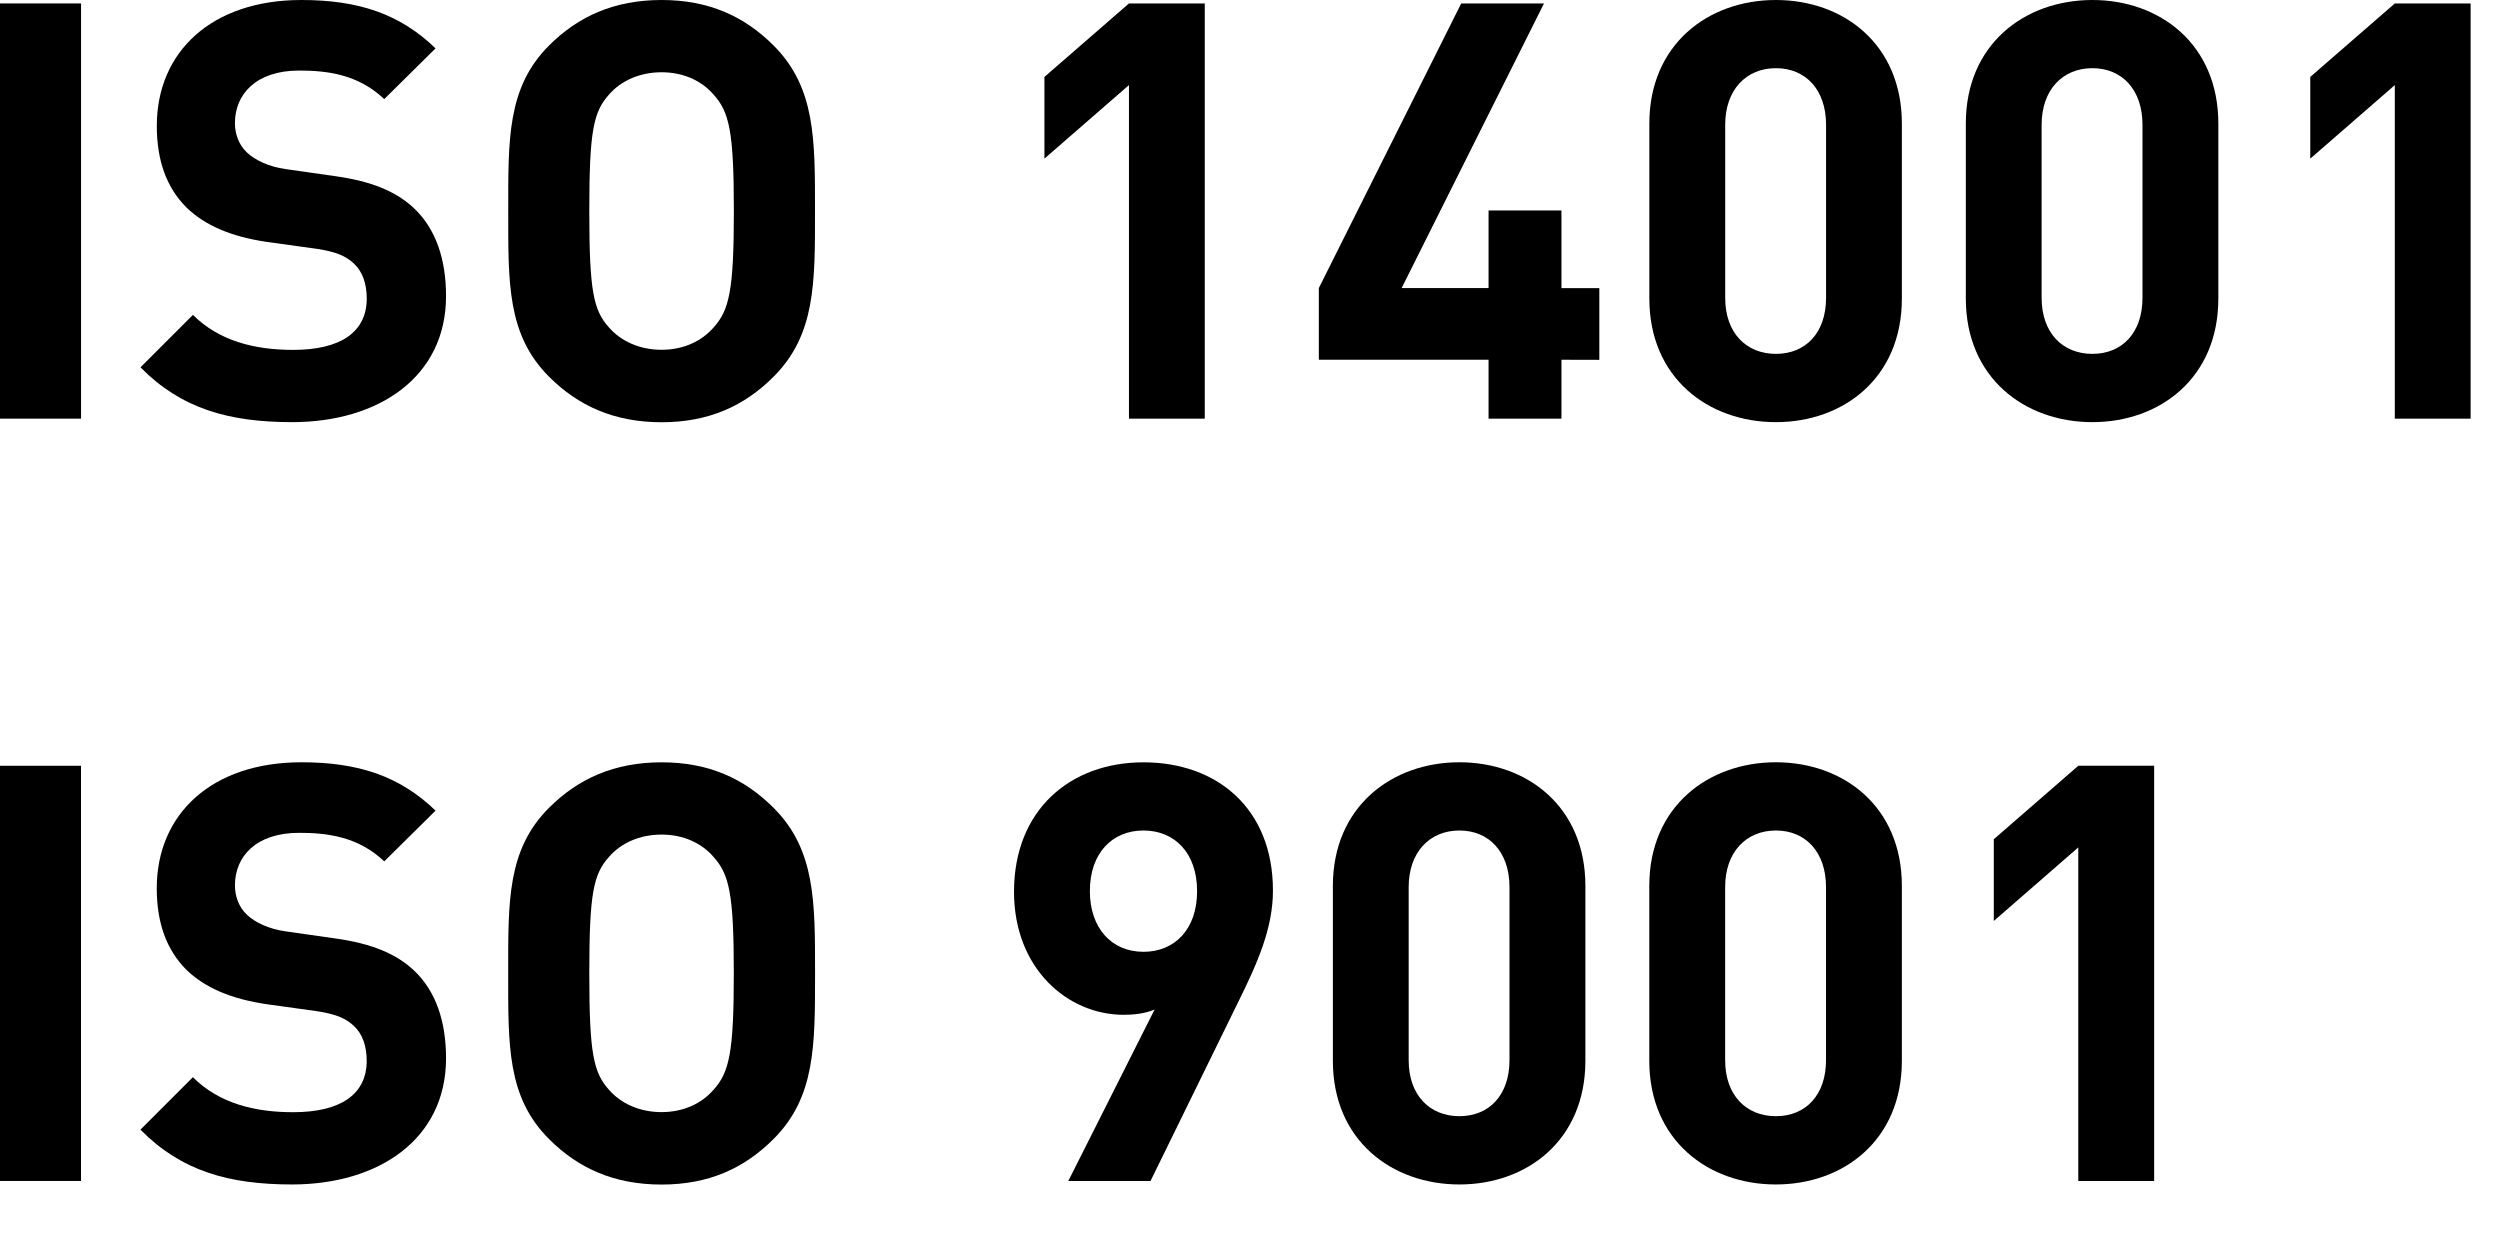
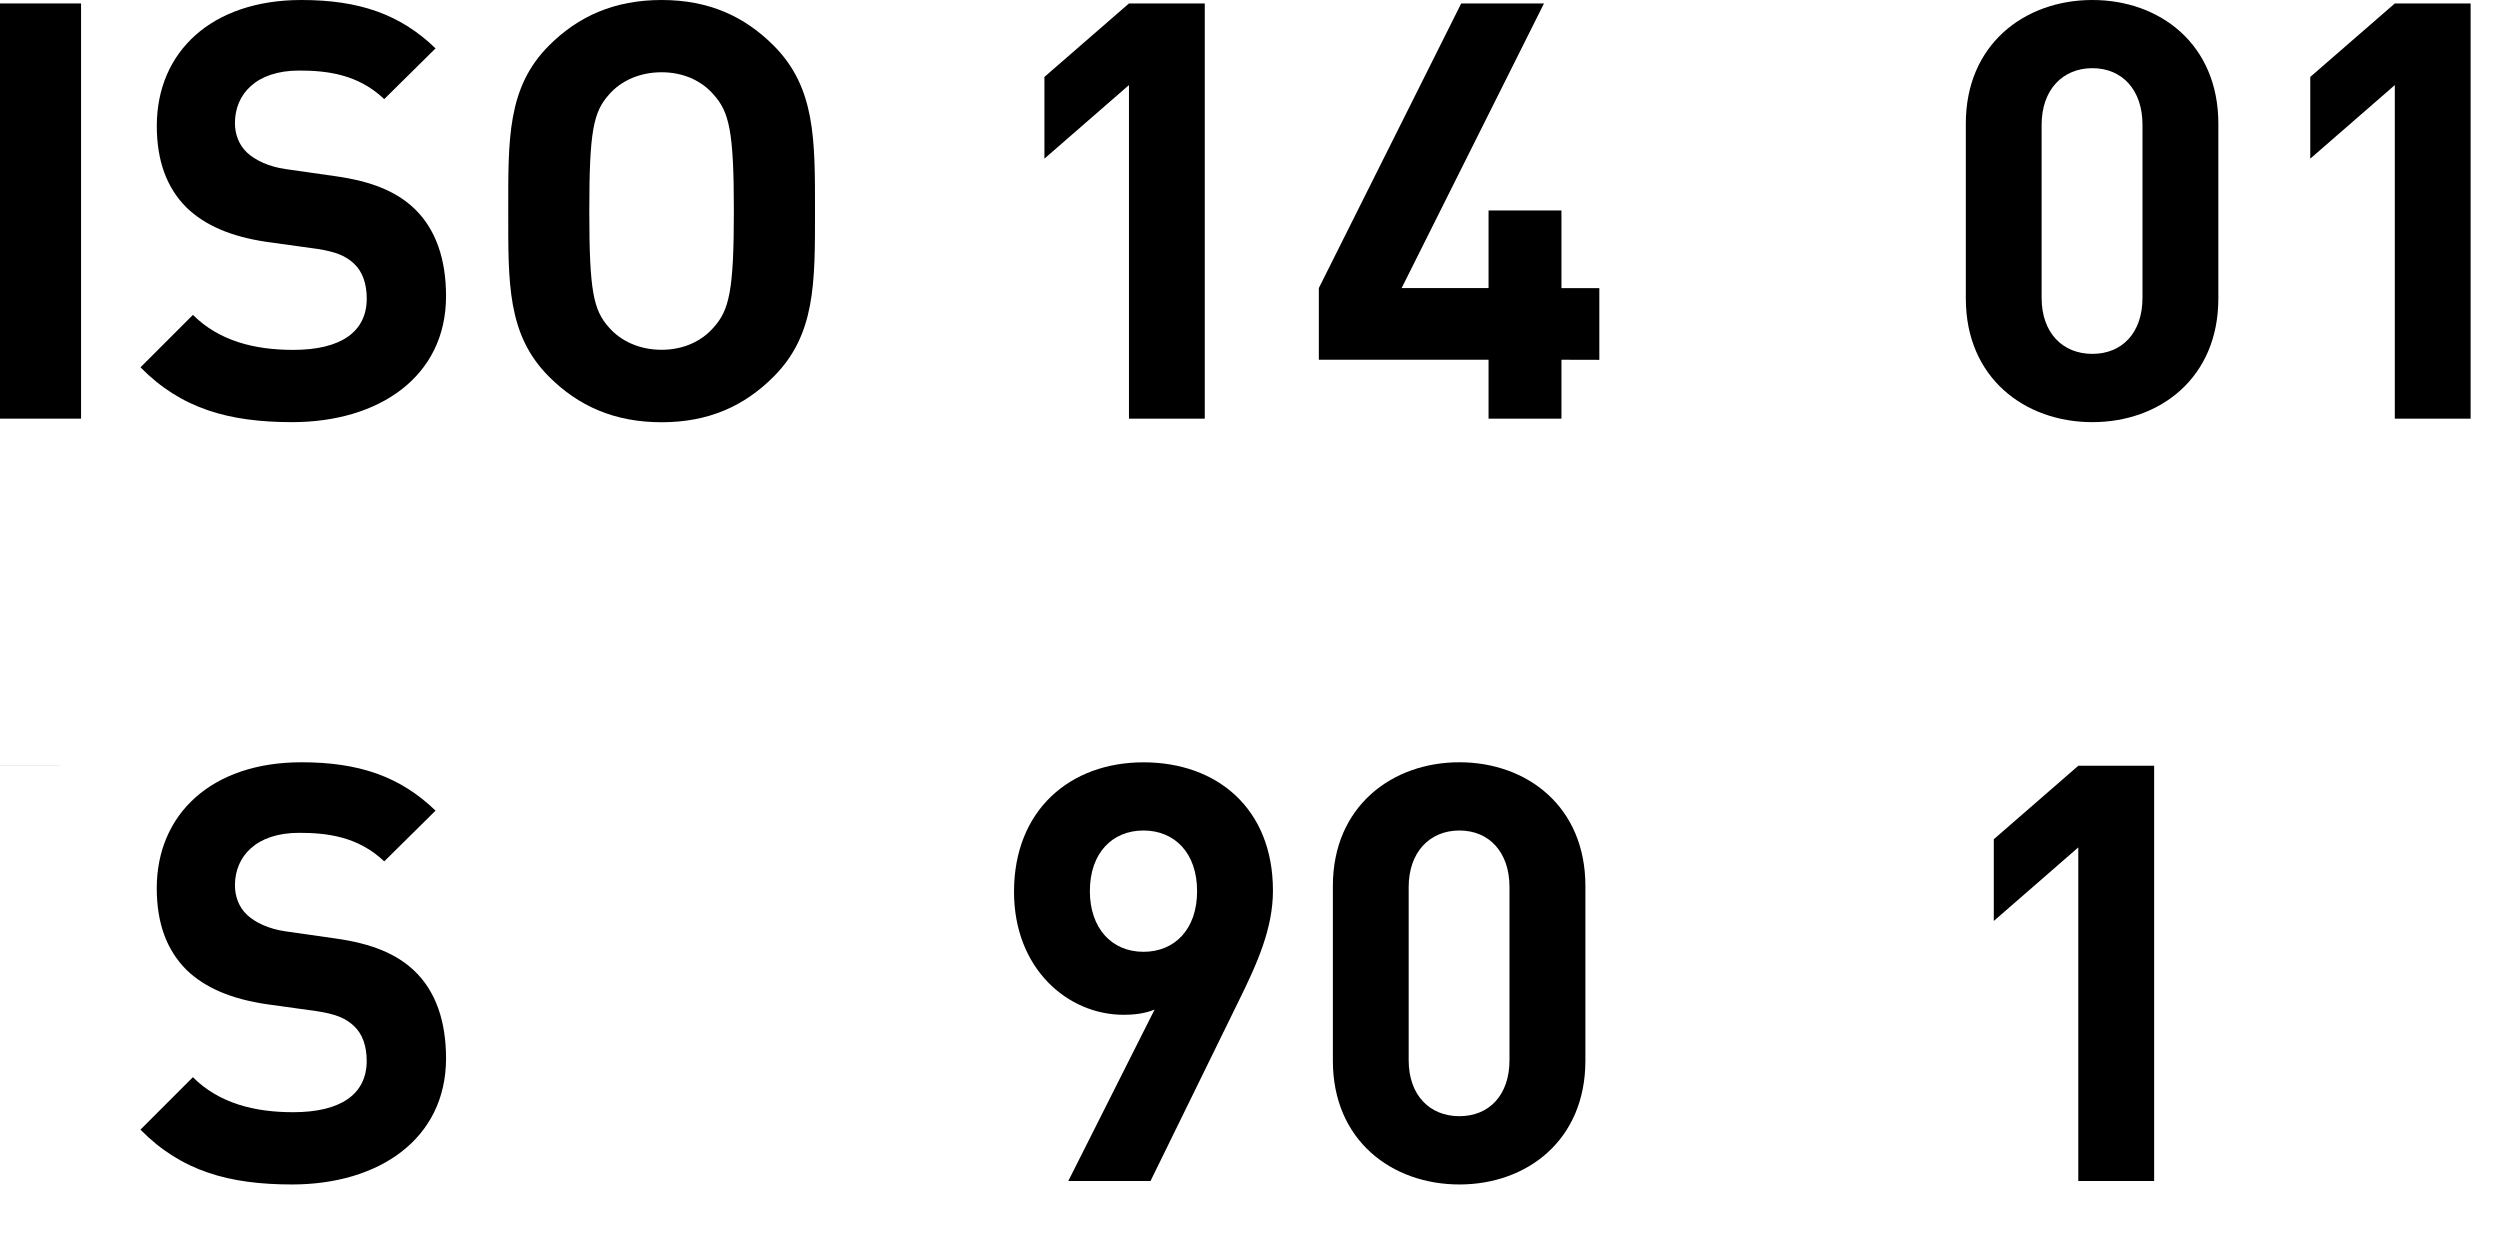
<svg xmlns="http://www.w3.org/2000/svg" version="1.1" id="Layer_1" x="0px" y="0px" width="51.481px" height="25.931px" viewBox="0 0 51.481 25.931" enable-background="new 0 0 51.481 25.931" xml:space="preserve">
  <g>
    <path d="M0,8.621v-8.55h1.669v8.55H0z" />
    <path d="M6.015,8.693c-1.297,0-2.282-0.275-3.122-1.129l1.08-1.08c0.541,0.54,1.273,0.721,2.065,0.721   c0.985,0,1.514-0.373,1.514-1.057c0-0.301-0.084-0.554-0.265-0.722c-0.168-0.155-0.36-0.239-0.756-0.301L5.498,4.982   C4.766,4.875,4.226,4.646,3.841,4.274c-0.408-0.408-0.612-0.96-0.612-1.682C3.229,1.068,4.357,0,6.207,0   c1.177,0,2.029,0.287,2.762,0.996L7.912,2.041C7.371,1.524,6.723,1.453,6.158,1.453c-0.889,0-1.32,0.492-1.32,1.08   c0,0.217,0.072,0.444,0.252,0.612c0.168,0.155,0.444,0.288,0.793,0.337l1.008,0.144C7.672,3.734,8.164,3.95,8.524,4.287   C8.98,4.719,9.185,5.344,9.185,6.1C9.185,7.757,7.804,8.693,6.015,8.693z" />
    <path d="M15.93,7.757c-0.601,0.602-1.333,0.938-2.306,0.938s-1.718-0.336-2.318-0.938c-0.864-0.863-0.84-1.933-0.84-3.409   c0-1.478-0.024-2.547,0.84-3.411C11.906,0.336,12.651,0,13.624,0s1.705,0.336,2.306,0.937c0.864,0.864,0.853,1.934,0.853,3.411   C16.783,5.824,16.794,6.893,15.93,7.757z M14.692,1.945c-0.24-0.277-0.612-0.457-1.068-0.457c-0.457,0-0.841,0.18-1.081,0.457   c-0.324,0.359-0.408,0.756-0.408,2.401c0,1.645,0.084,2.042,0.408,2.4c0.24,0.276,0.624,0.457,1.081,0.457   c0.456,0,0.828-0.181,1.068-0.457c0.324-0.358,0.42-0.756,0.42-2.4C15.112,2.701,15.017,2.305,14.692,1.945z" />
    <path d="M23.248,8.621V1.752l-1.741,1.515V1.584l1.741-1.513h1.561v8.55H23.248z" />
    <path d="M32.154,7.408v1.213h-1.501V7.408h-3.495V5.932l2.931-5.86h1.705l-2.931,5.86h1.79V4.334h1.501v1.599h0.78v1.477   L32.154,7.408L32.154,7.408z" />
-     <path d="M36.57,8.693c-1.394,0-2.606-0.912-2.606-2.545V2.545C33.964,0.912,35.177,0,36.57,0s2.594,0.912,2.594,2.545v3.604   C39.164,7.781,37.963,8.693,36.57,8.693z M37.603,2.569c0-0.721-0.42-1.165-1.032-1.165c-0.612,0-1.045,0.444-1.045,1.165v3.565   c0,0.722,0.433,1.153,1.045,1.153c0.612,0,1.032-0.433,1.032-1.153V2.569z" />
    <path d="M43.087,8.693c-1.394,0-2.606-0.912-2.606-2.545V2.545C40.48,0.912,41.693,0,43.087,0c1.393,0,2.594,0.912,2.594,2.545   v3.604C45.681,7.781,44.479,8.693,43.087,8.693z M44.119,2.569c0-0.721-0.42-1.165-1.032-1.165c-0.612,0-1.045,0.444-1.045,1.165   v3.565c0,0.722,0.433,1.153,1.045,1.153c0.612,0,1.032-0.433,1.032-1.153V2.569z" />
    <path d="M49.315,8.621V1.752l-1.741,1.515V1.584l1.741-1.513h1.561v8.55H49.315z" />
-     <path d="M0,24.319v-8.55h1.668v8.55H0z" />
+     <path d="M0,24.319v-8.55h1.668H0z" />
    <path d="M6.014,24.391c-1.297,0-2.282-0.275-3.122-1.129l1.08-1.08c0.541,0.54,1.272,0.721,2.065,0.721   c0.984,0,1.514-0.373,1.514-1.057c0-0.301-0.084-0.554-0.266-0.722c-0.168-0.155-0.359-0.239-0.756-0.301L5.498,20.68   c-0.732-0.107-1.272-0.336-1.658-0.708c-0.408-0.408-0.612-0.96-0.612-1.681c0-1.525,1.129-2.594,2.979-2.594   c1.176,0,2.028,0.287,2.762,0.996l-1.057,1.045c-0.541-0.517-1.189-0.588-1.754-0.588c-0.89,0-1.32,0.492-1.32,1.08   c0,0.217,0.072,0.444,0.252,0.612c0.168,0.155,0.443,0.288,0.793,0.337l1.008,0.144c0.781,0.108,1.273,0.324,1.634,0.661   c0.456,0.432,0.66,1.057,0.66,1.812C9.184,23.455,7.803,24.391,6.014,24.391z" />
-     <path d="M15.929,23.455c-0.601,0.602-1.333,0.938-2.306,0.938c-0.974,0-1.719-0.336-2.318-0.938   c-0.864-0.863-0.84-1.933-0.84-3.409c0-1.478-0.024-2.547,0.84-3.411c0.602-0.601,1.346-0.937,2.318-0.937   c0.974,0,1.705,0.336,2.307,0.937c0.863,0.864,0.854,1.934,0.854,3.411C16.783,21.522,16.793,22.592,15.929,23.455z M14.691,17.643   c-0.24-0.277-0.611-0.457-1.068-0.457s-0.84,0.18-1.08,0.457c-0.324,0.359-0.408,0.756-0.408,2.401c0,1.645,0.084,2.042,0.408,2.4   c0.24,0.276,0.623,0.457,1.08,0.457s0.828-0.181,1.068-0.457c0.324-0.358,0.42-0.756,0.42-2.4   C15.111,18.399,15.016,18.004,14.691,17.643z" />
    <path d="M25.504,20.621l-1.812,3.698h-1.693l1.777-3.53c-0.203,0.085-0.433,0.108-0.637,0.108c-1.153,0-2.258-0.949-2.258-2.534   c0-1.681,1.154-2.665,2.666-2.665s2.666,0.948,2.666,2.642C26.213,19.12,25.889,19.842,25.504,20.621z M23.547,17.102   c-0.637,0-1.104,0.457-1.104,1.249c0,0.757,0.444,1.249,1.104,1.249c0.637,0,1.104-0.457,1.104-1.249S24.184,17.102,23.547,17.102z   " />
    <path d="M30.053,24.391c-1.395,0-2.606-0.912-2.606-2.545v-3.604c0.001-1.633,1.214-2.545,2.606-2.545s2.594,0.912,2.594,2.545   v3.604C32.646,23.479,31.445,24.391,30.053,24.391z M31.084,18.267c0-0.721-0.42-1.165-1.031-1.165   c-0.612,0-1.045,0.445-1.045,1.165v3.565c0,0.722,0.433,1.153,1.045,1.153c0.611,0,1.031-0.433,1.031-1.153V18.267z" />
-     <path d="M36.569,24.391c-1.394,0-2.606-0.912-2.606-2.545v-3.604c0-1.633,1.214-2.545,2.606-2.545c1.394,0,2.595,0.912,2.595,2.545   v3.604C39.164,23.479,37.961,24.391,36.569,24.391z M37.602,18.267c0-0.721-0.42-1.165-1.032-1.165s-1.045,0.444-1.045,1.165v3.565   c0,0.722,0.433,1.153,1.045,1.153s1.032-0.433,1.032-1.153V18.267z" />
    <path d="M42.797,24.319V17.45l-1.74,1.515v-1.683l1.74-1.513h1.562v8.55H42.797z" />
  </g>
</svg>